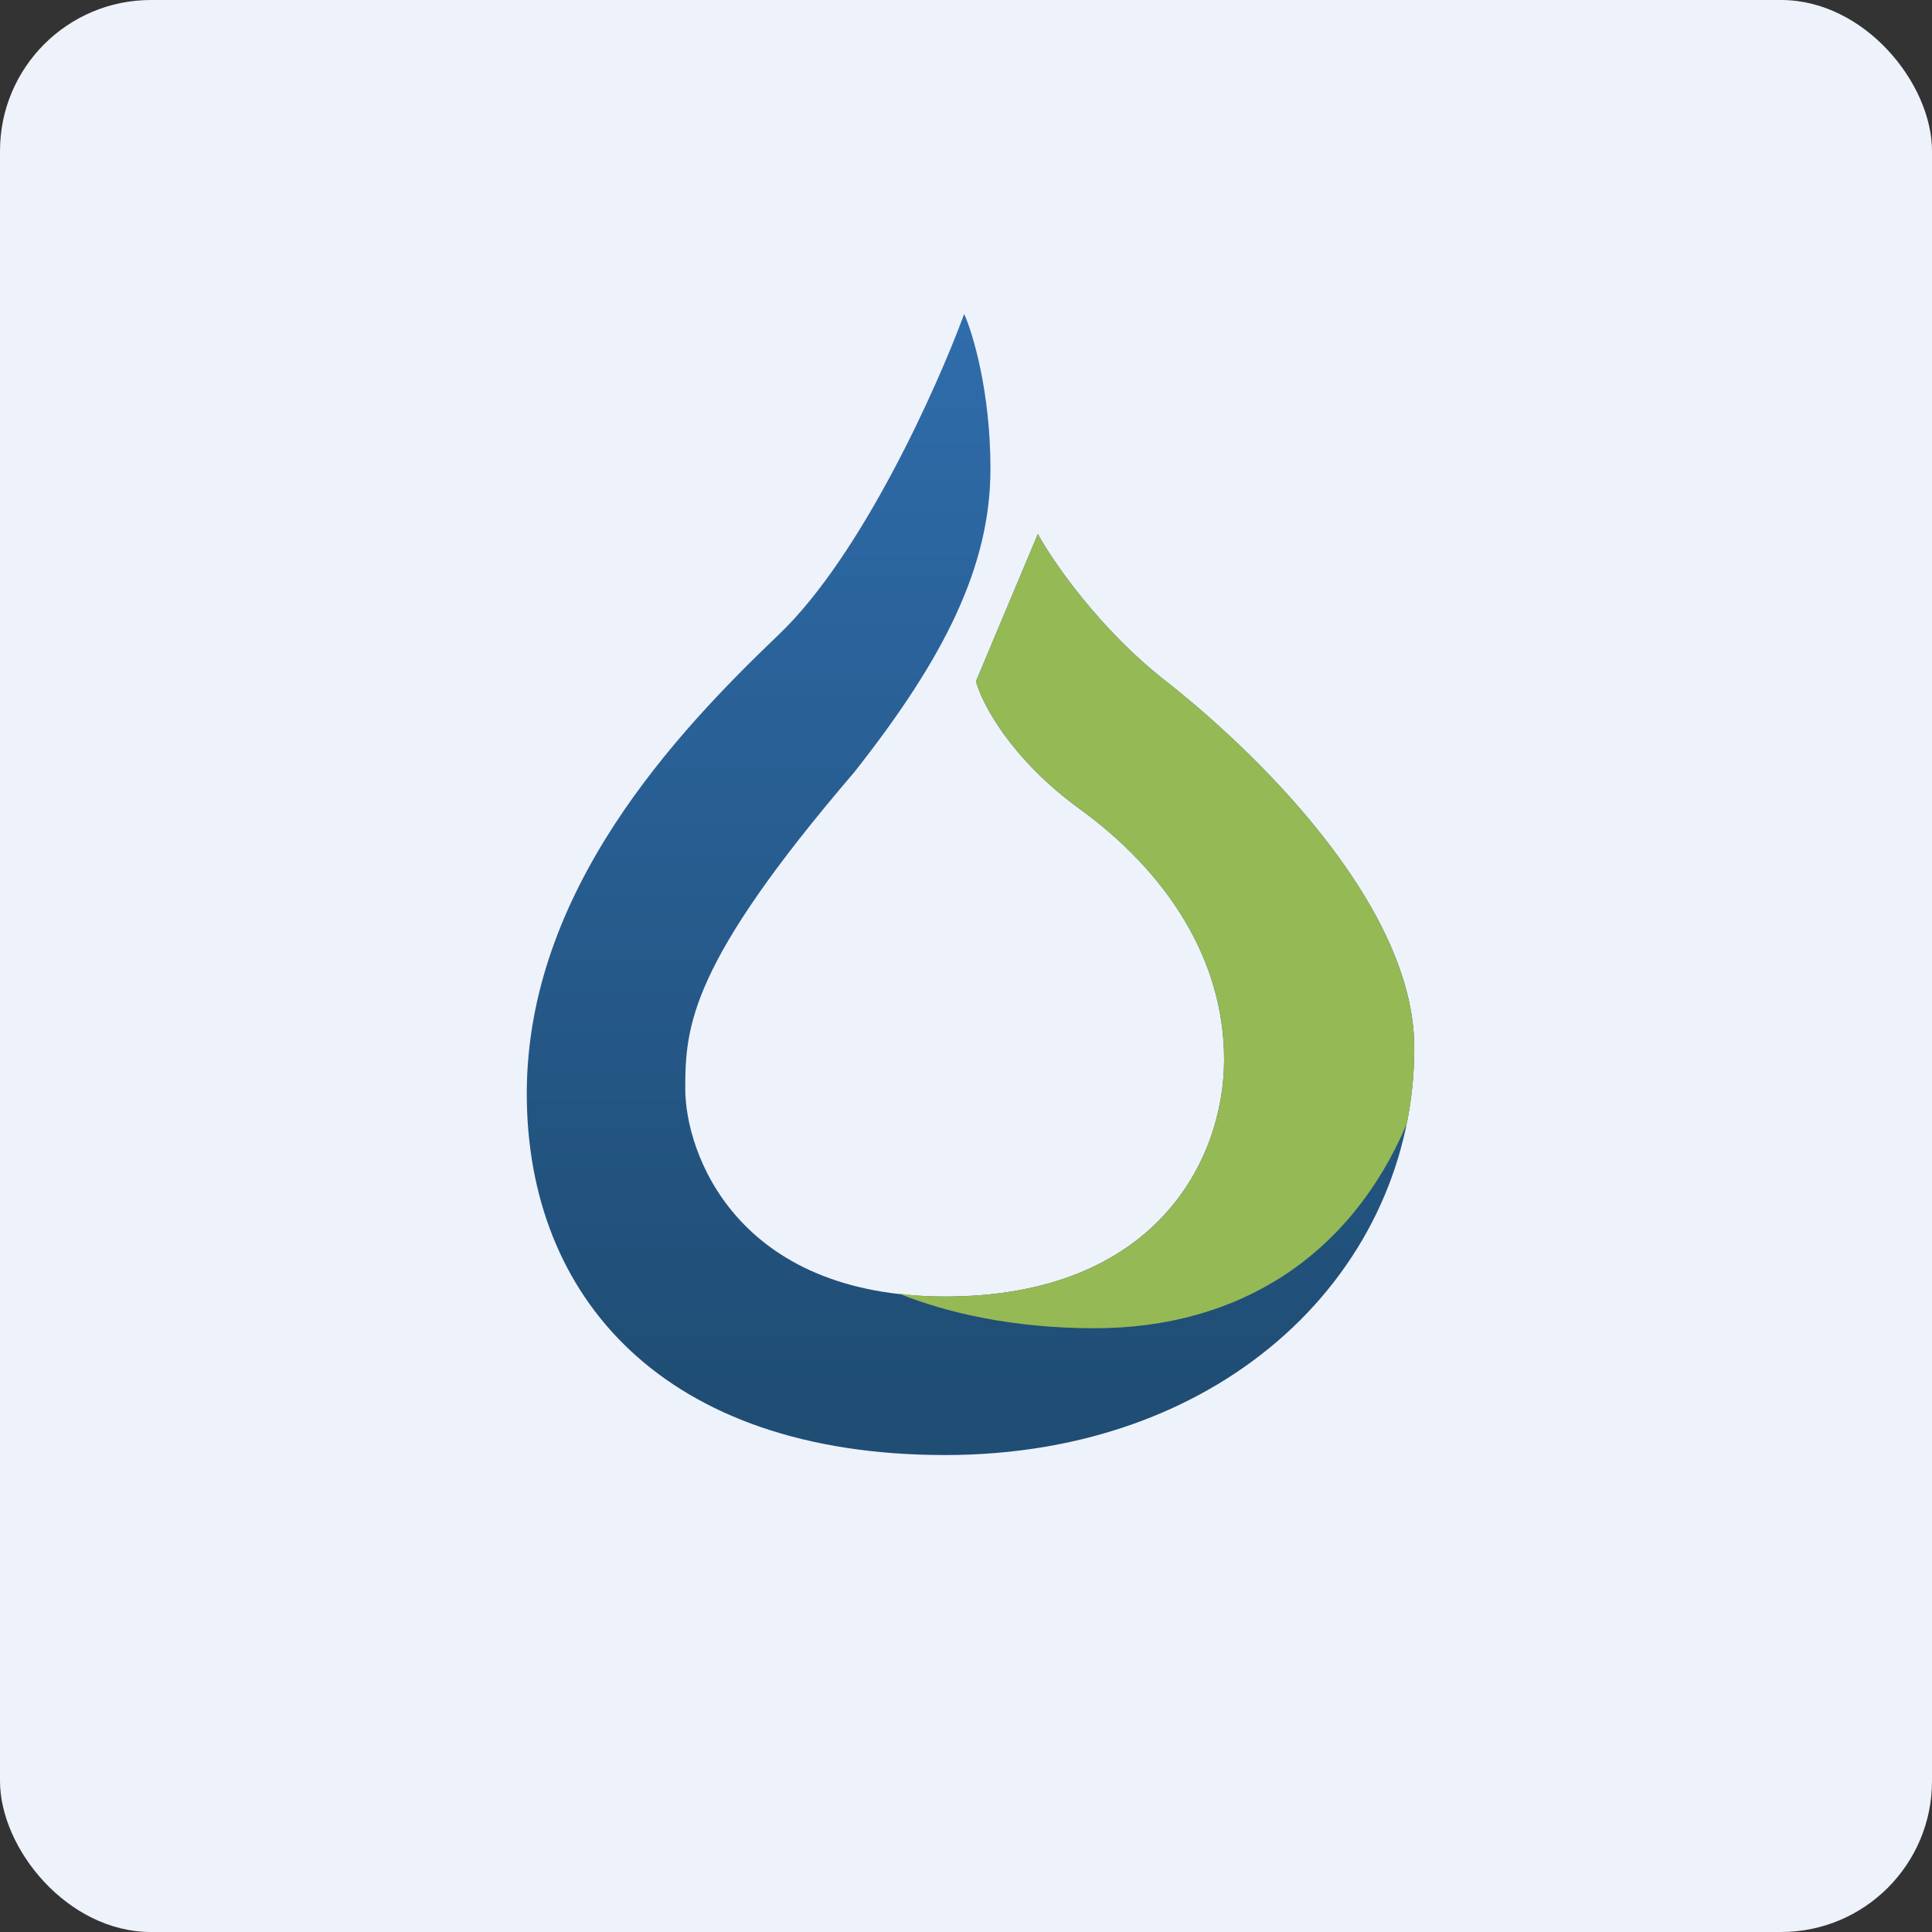
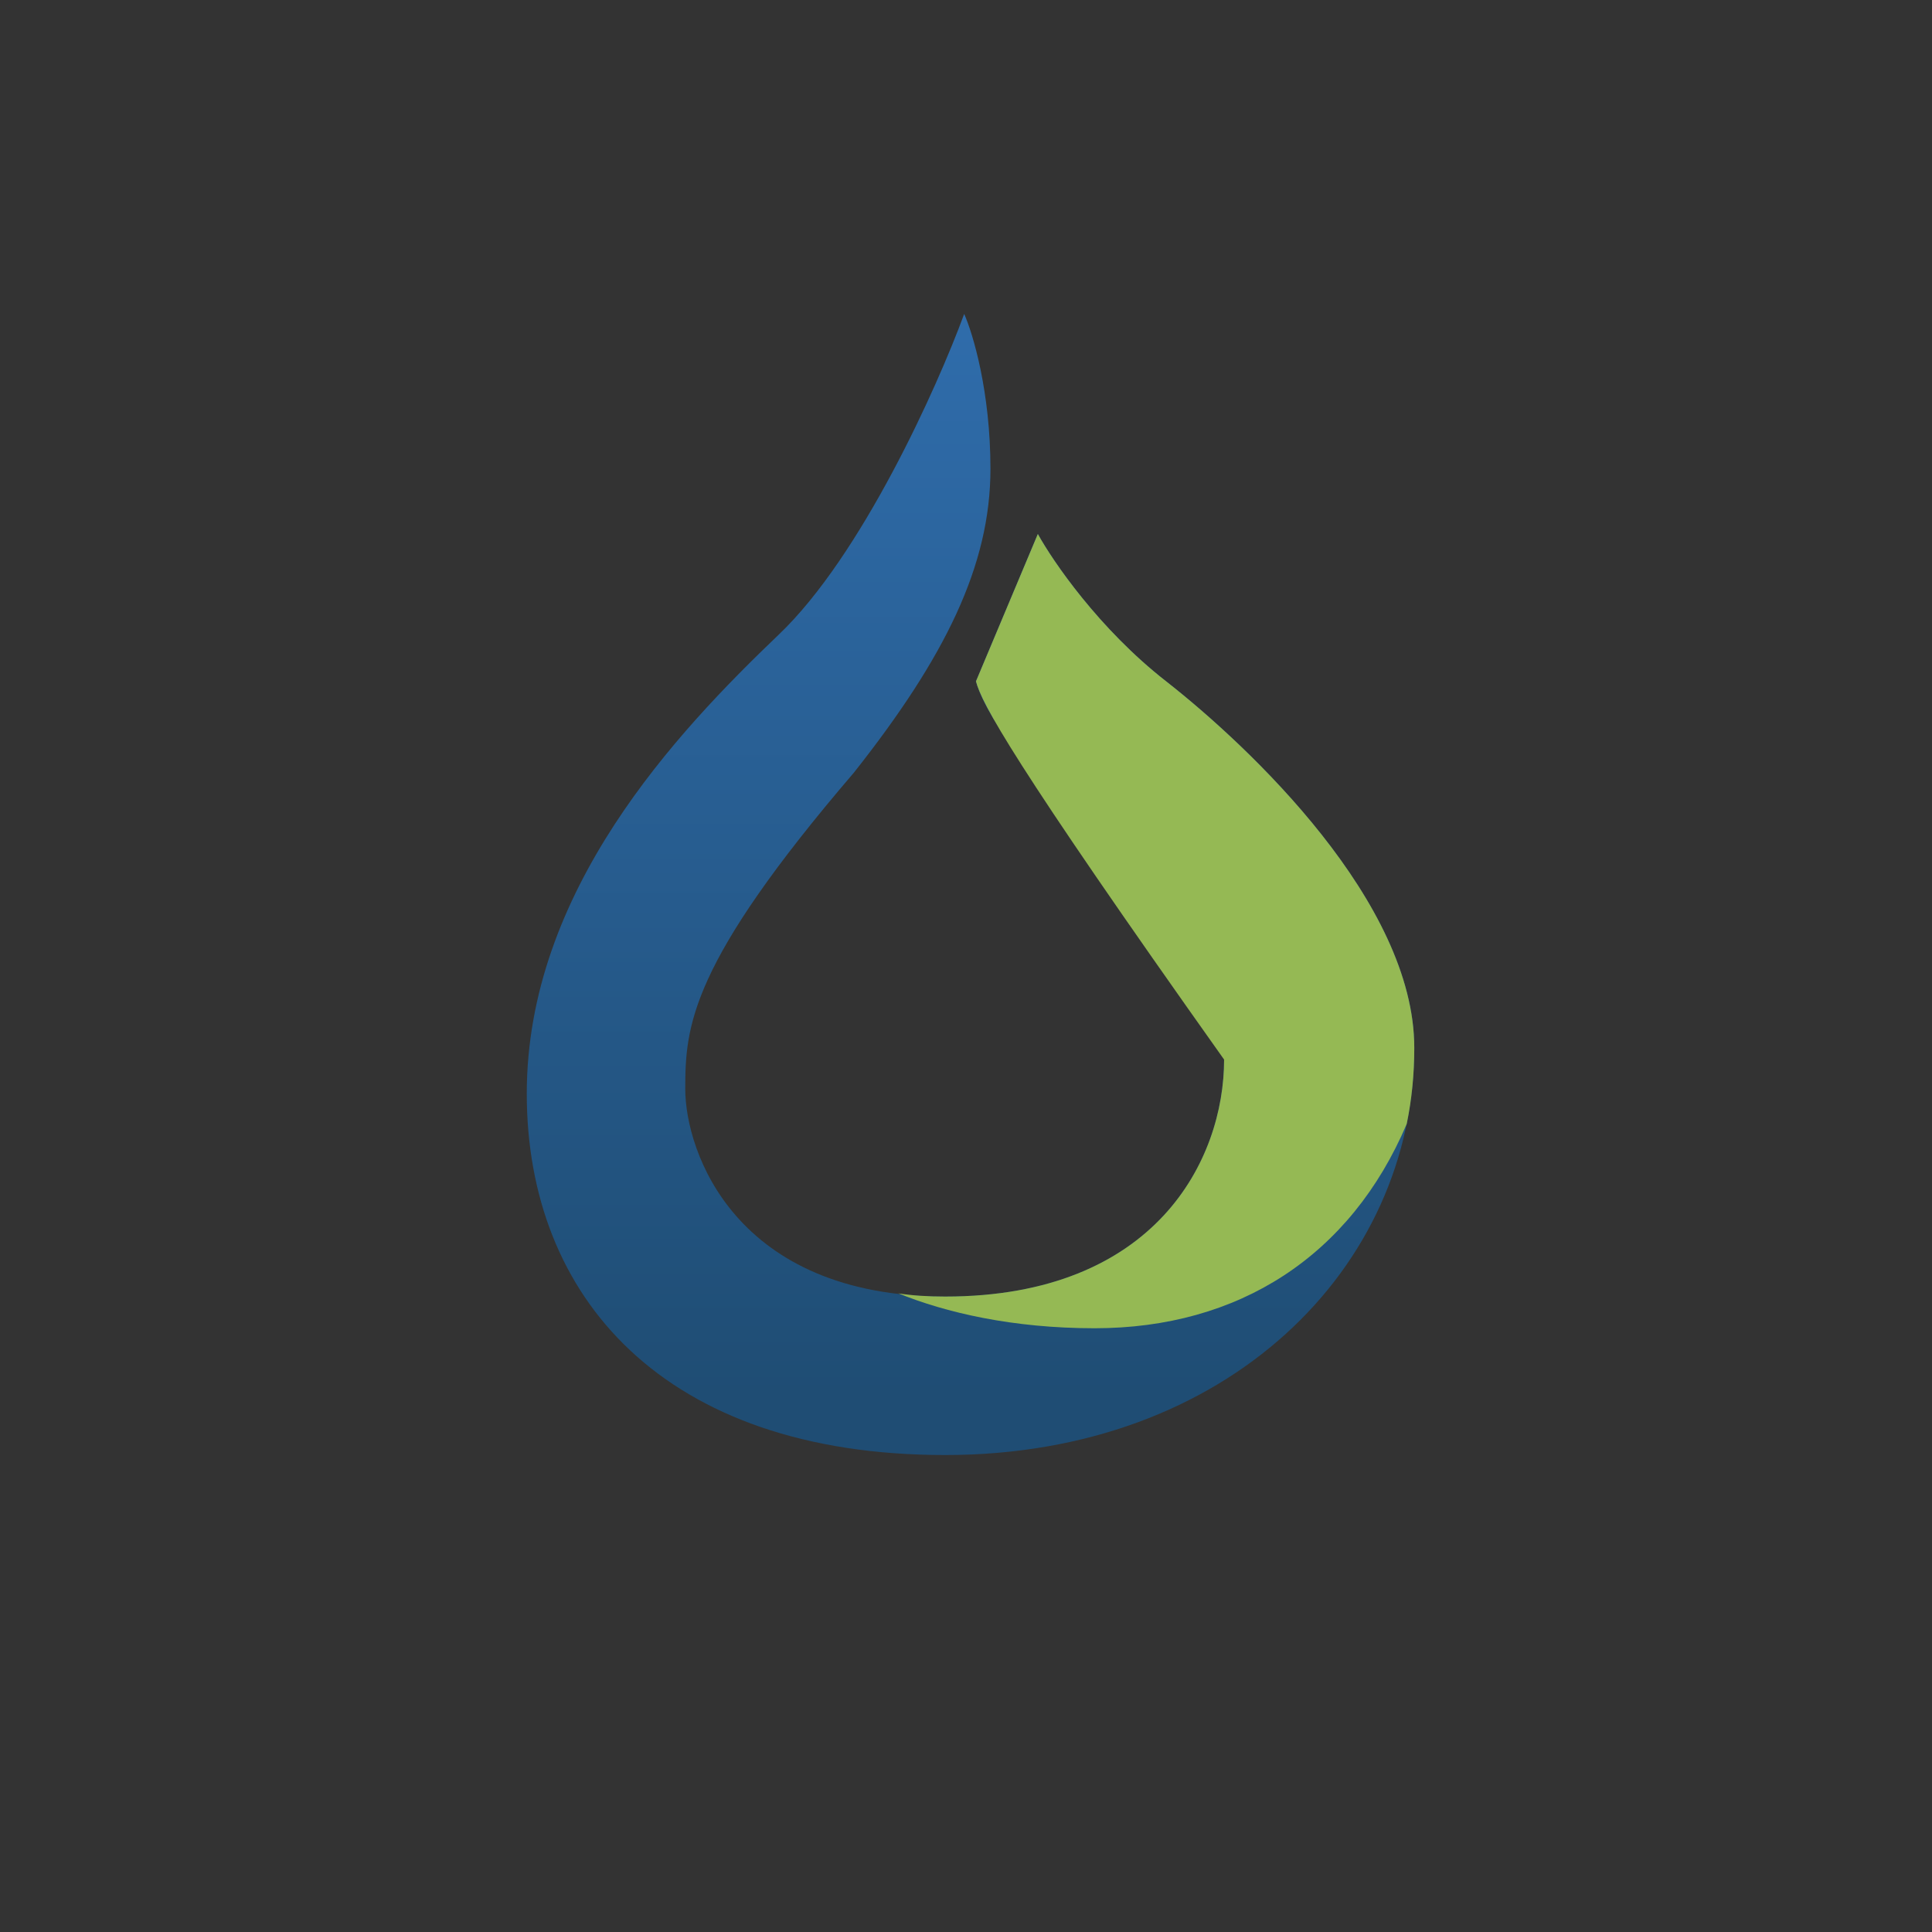
<svg xmlns="http://www.w3.org/2000/svg" width="64" height="64" viewBox="0 0 64 64">
  <rect x="0" y="0" width="64" height="64" fill="#333333" stroke="none" />
-   <rect x="0" y="0" width="64" height="64" rx="5" ry="5" fill="#eef2fb" />
-   <path fill="#eef2fb" d="M 2.75,2 L 61.55,2 L 61.55,60.80 L 2.75,60.80 L 2.75,2" />
  <path d="M 25.81,21.01 C 28.54,18.40 31.04,12.85 31.94,10.40 C 32.23,11.05 32.81,12.98 32.81,15.53 C 32.81,18.73 31.31,21.77 28.29,25.59 C 22.85,31.94 22.70,33.99 22.70,36.07 C 22.70,38.15 24.35,42.95 31.31,42.95 C 38.28,42.95 40.55,38.42 40.55,35.10 C 40.55,31.76 38.63,28.88 35.77,26.80 C 33.48,25.14 32.52,23.29 32.33,22.57 L 34.38,17.69 C 34.87,18.58 36.40,20.83 38.63,22.57 C 41.41,24.75 46.85,29.89 46.85,34.71 C 46.85,42.01 40.66,48.20 31.31,48.20 C 21.98,48.20 17.45,42.96 17.45,36.23 C 17.45,29.51 22.40,24.27 25.81,21.01" fill="url(#fb100)" />
-   <path d="M 29.73,42.84 C 30.23,42.92 30.75,42.95 31.31,42.95 C 38.28,42.95 40.55,38.42 40.55,35.10 C 40.55,31.76 38.63,28.88 35.77,26.80 C 33.48,25.14 32.52,23.29 32.33,22.57 L 34.38,17.69 C 34.87,18.58 36.40,20.83 38.63,22.57 C 41.41,24.75 46.85,29.89 46.85,34.71 C 46.85,35.57 46.77,36.41 46.60,37.23 C 44.74,41.61 41.03,44 36.26,44 C 33.54,44 31.32,43.48 29.75,42.84 L 29.74,42.84" fill="#95b954" />
+   <path d="M 29.73,42.84 C 30.23,42.92 30.75,42.95 31.31,42.95 C 38.28,42.95 40.55,38.42 40.55,35.10 C 33.48,25.14 32.52,23.29 32.33,22.57 L 34.38,17.69 C 34.87,18.58 36.40,20.83 38.63,22.57 C 41.41,24.75 46.85,29.89 46.85,34.71 C 46.85,35.57 46.77,36.41 46.60,37.23 C 44.74,41.61 41.03,44 36.26,44 C 33.54,44 31.32,43.48 29.75,42.84 L 29.74,42.84" fill="#95b954" />
  <defs>
    <linearGradient id="fb100" x1="32.15" y1="8.4" x2="32.15" y2="46.2" gradientUnits="userSpaceOnUse">
      <stop stop-color="#306eae" />
      <stop offset="1" stop-color="#1f4d74" />
    </linearGradient>
  </defs>
</svg>